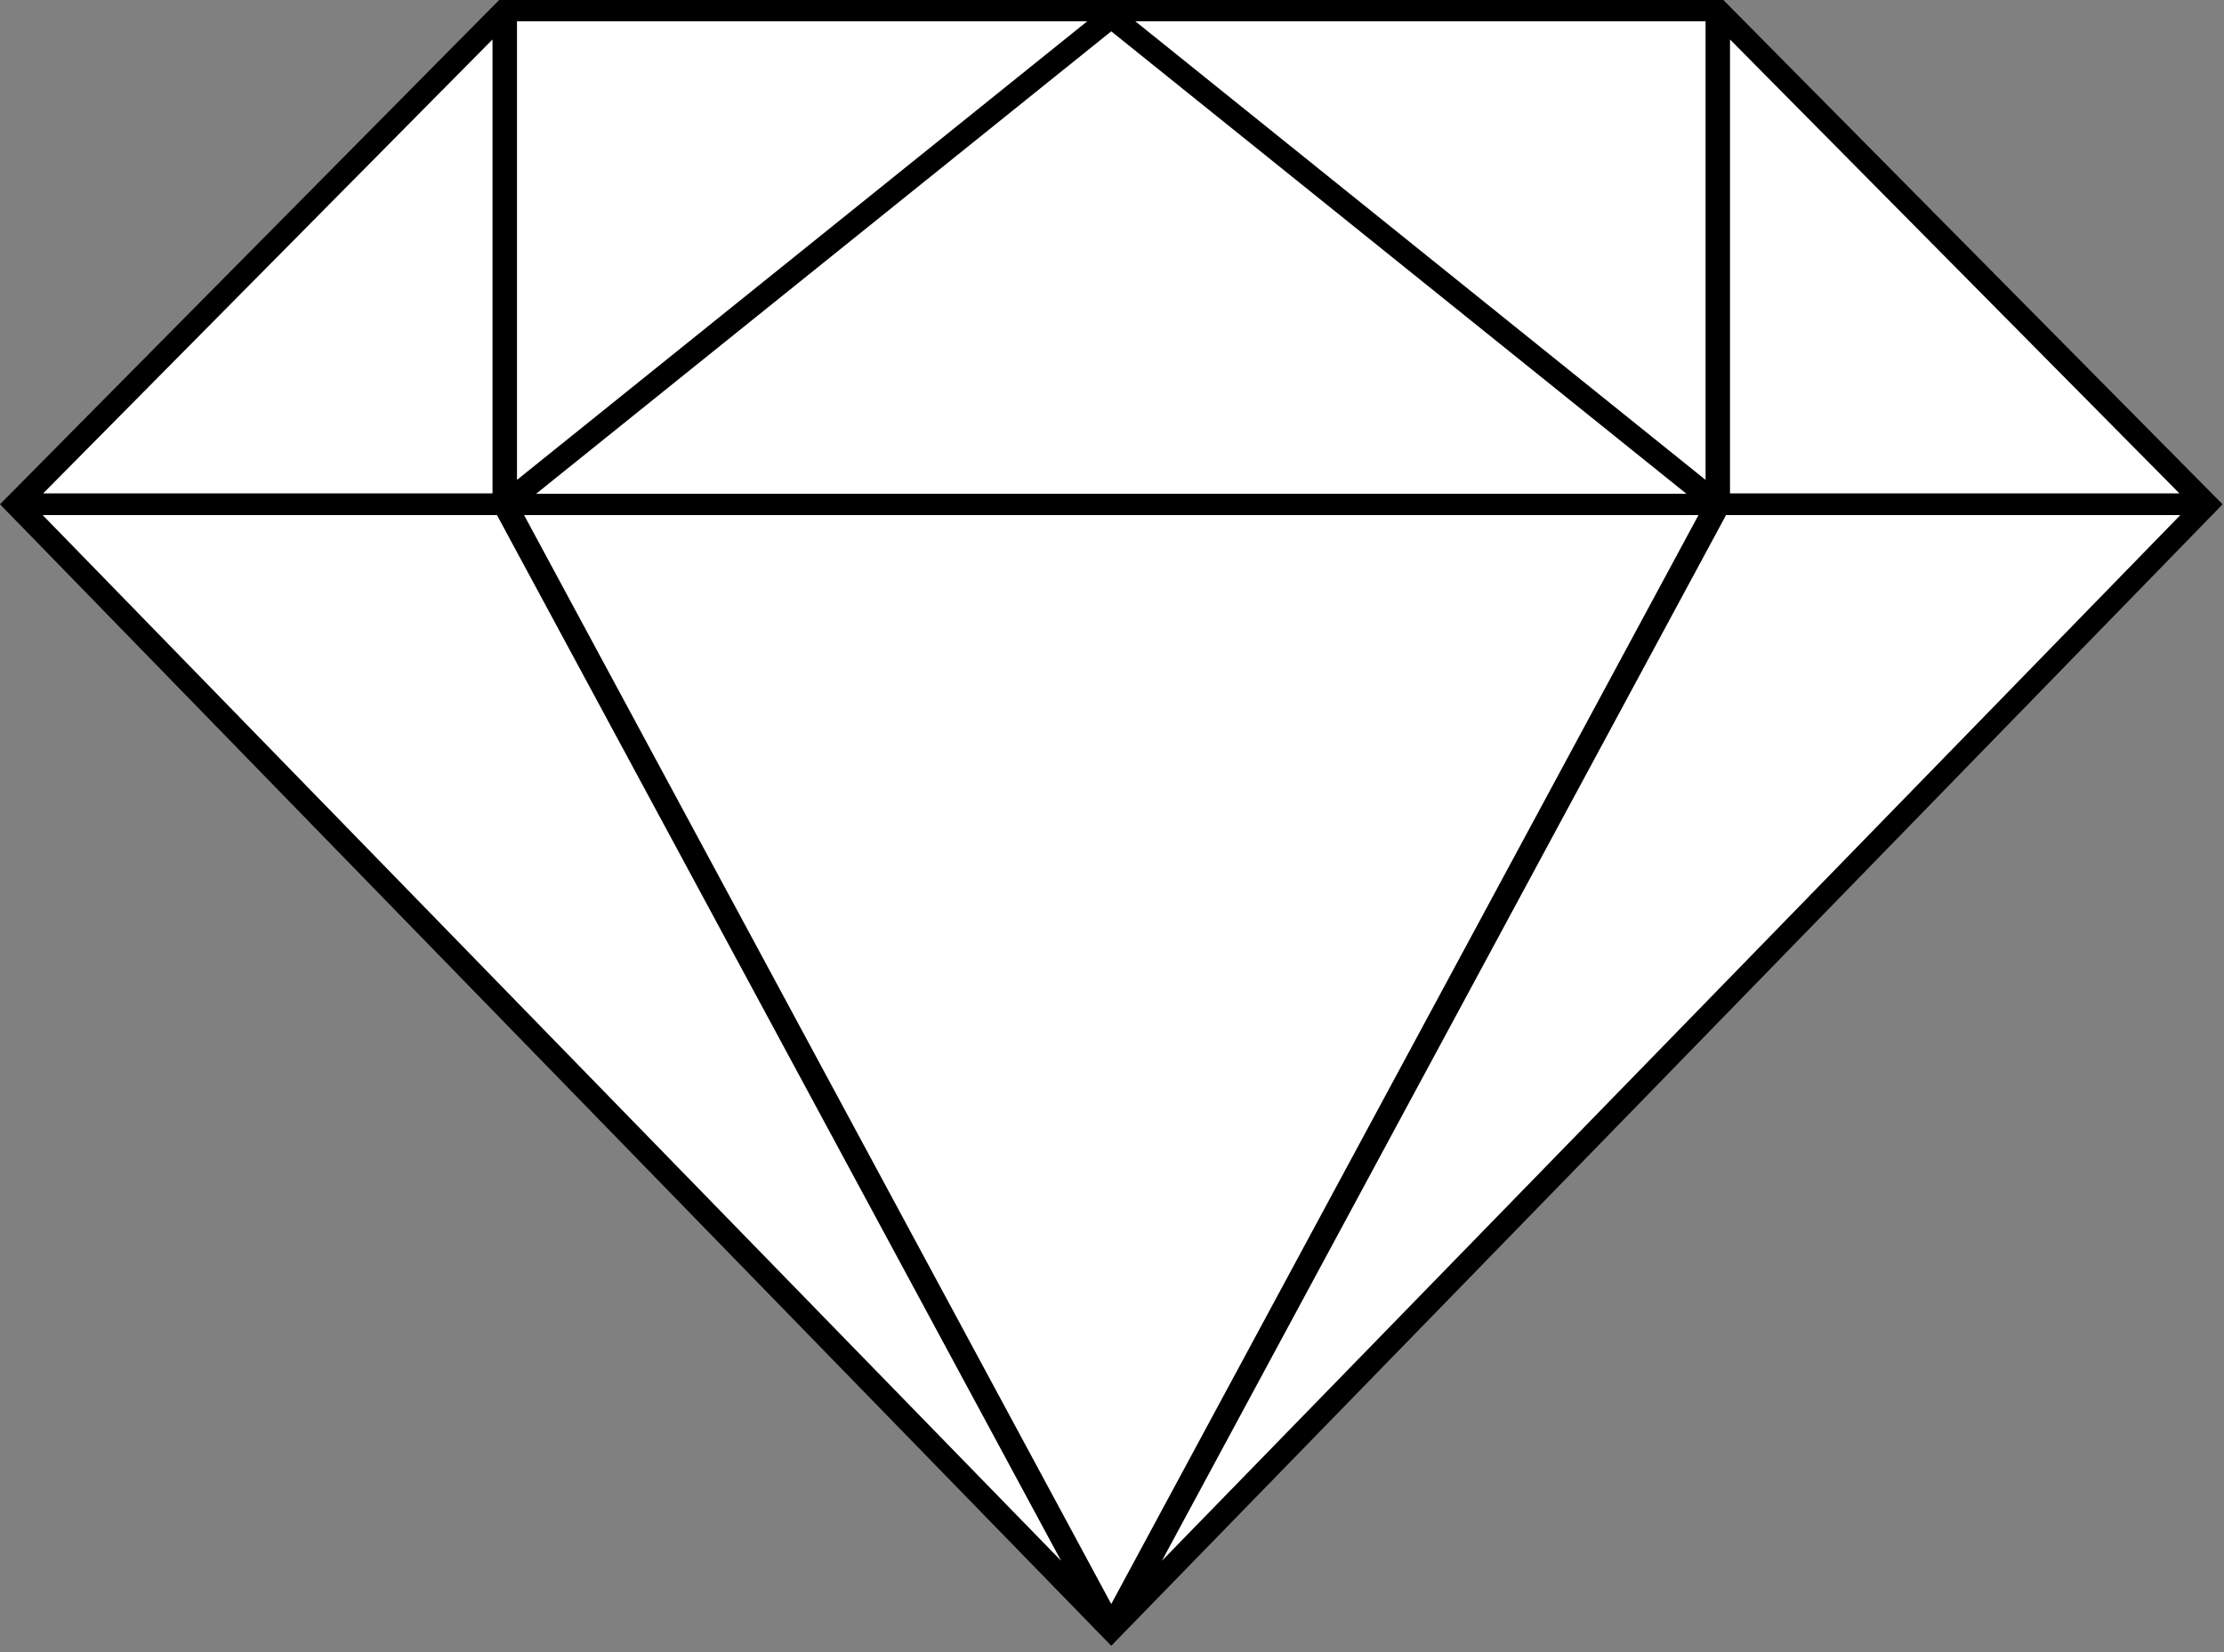
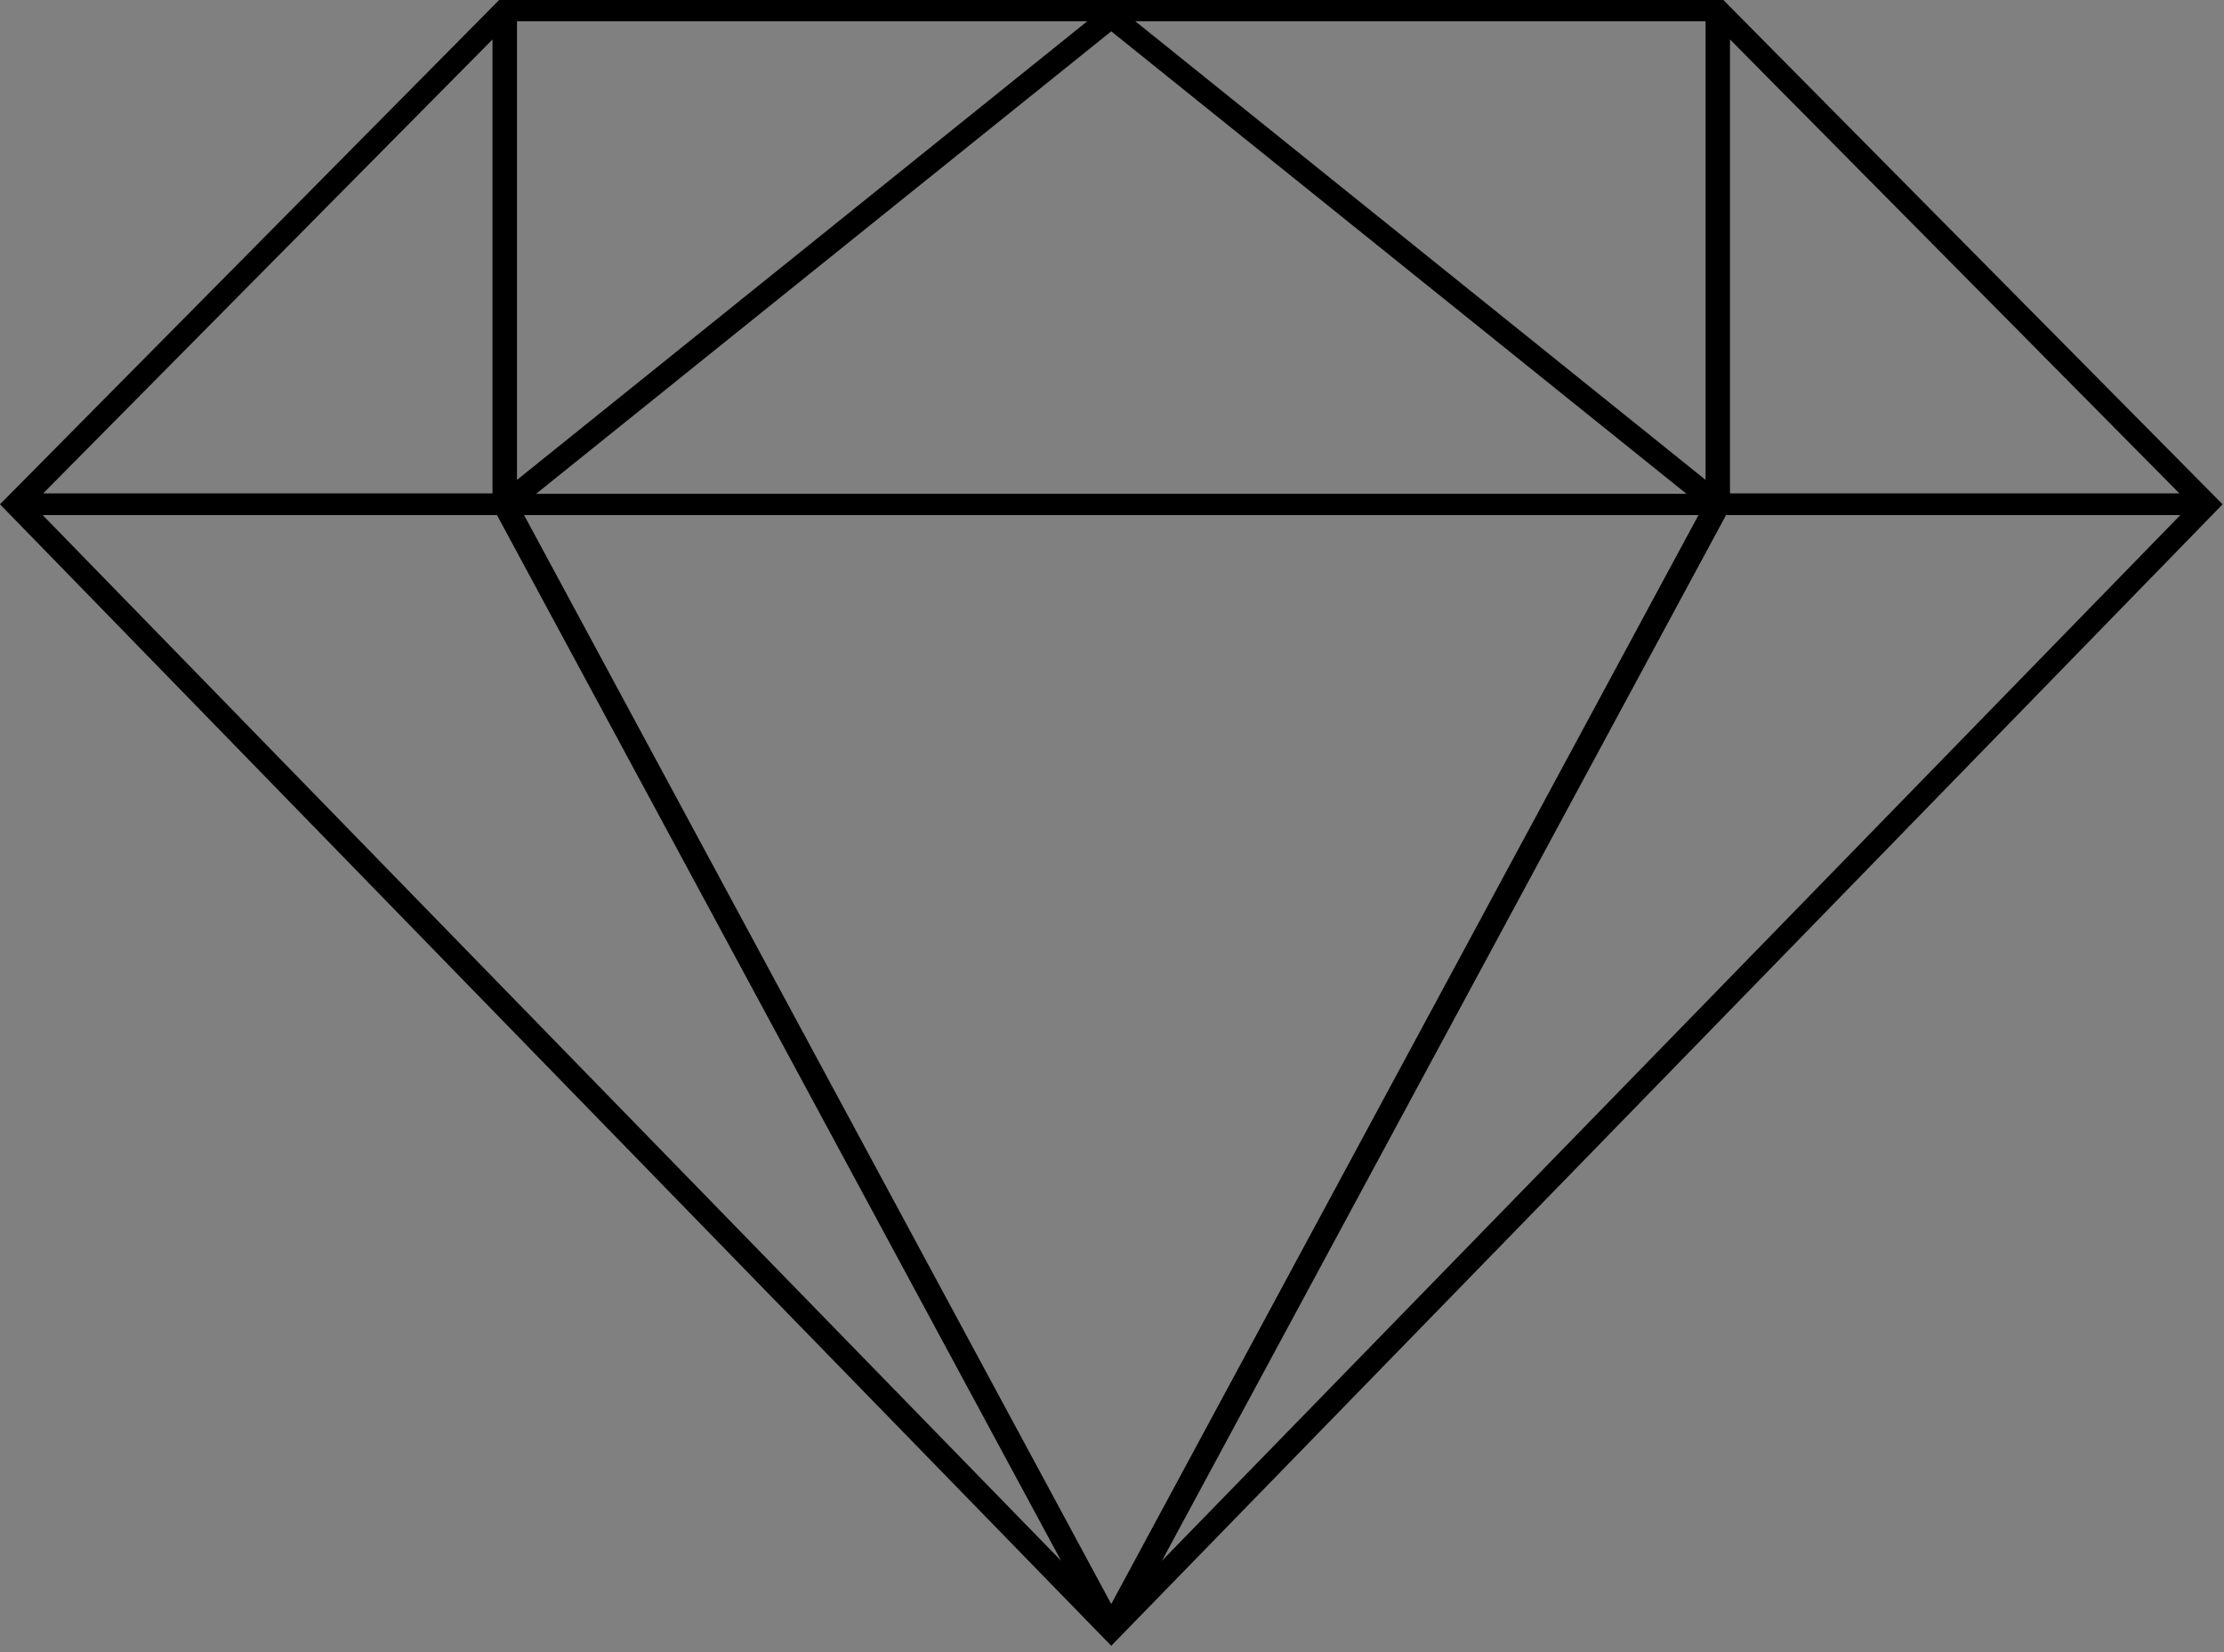
<svg xmlns="http://www.w3.org/2000/svg" version="1.1" viewBox="0 0 175 130" height="130px" width="175px">
  <rect x="0" y="0" width="175" height="130" fill="#808080" stroke="none" />
  <g id="surface1">
-     <path d="M 173.625 39.68 L 87.441 128.191 L 1.258 39.68 L 39.699 0.852 L 135.188 0.852 Z M 173.625 39.68" style="stroke:none;fill-rule:nonzero;fill:rgb(100%,100%,100%);fill-opacity:1;" />
    <path d="M 135.605 0 L 39.277 0 L 0 39.68 L 87.441 129.5 L 174.359 40.227 L 174.887 39.68 Z M 136.129 3.105 L 171.492 38.824 L 136.129 38.824 Z M 134.207 1.672 L 134.207 37.762 L 89.332 1.672 Z M 132.703 38.855 L 42.184 38.855 L 87.441 2.465 Z M 40.68 1.672 L 85.555 1.672 L 40.68 37.762 Z M 38.754 3.105 L 38.754 38.824 L 3.395 38.824 Z M 3.359 40.531 L 39.105 40.531 L 83.492 122.809 Z M 41.238 40.531 L 133.648 40.531 L 87.441 126.215 Z M 91.43 122.809 L 135.816 40.531 L 171.562 40.531 Z M 91.43 122.809" style="stroke:none;fill-rule:nonzero;fill:rgb(0%,0%,0%);fill-opacity:1;" />
  </g>
</svg>